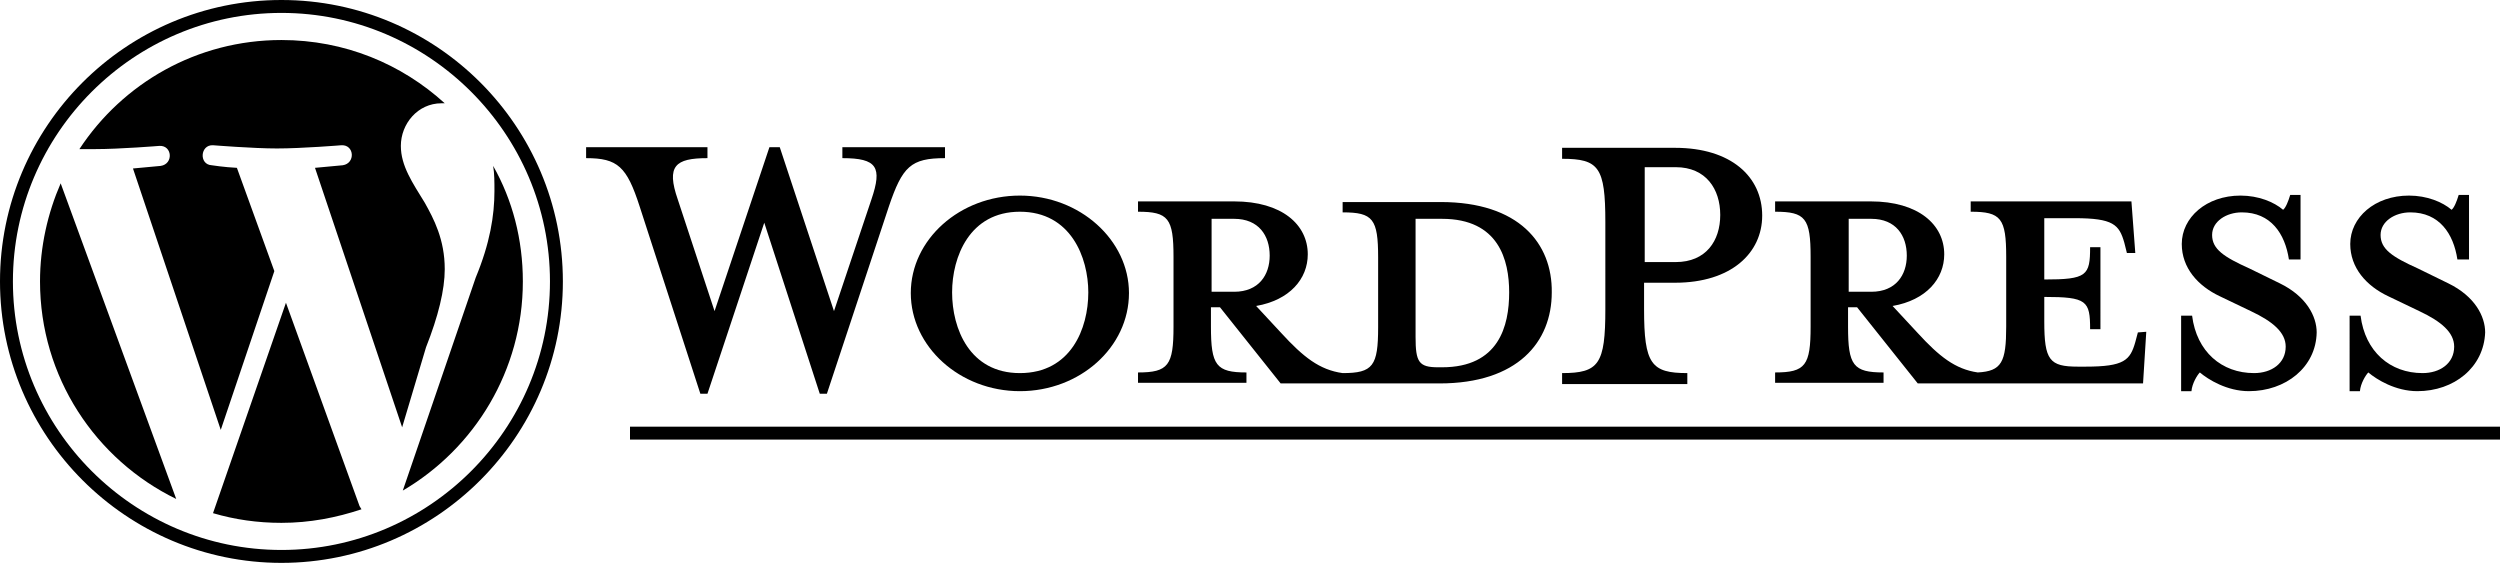
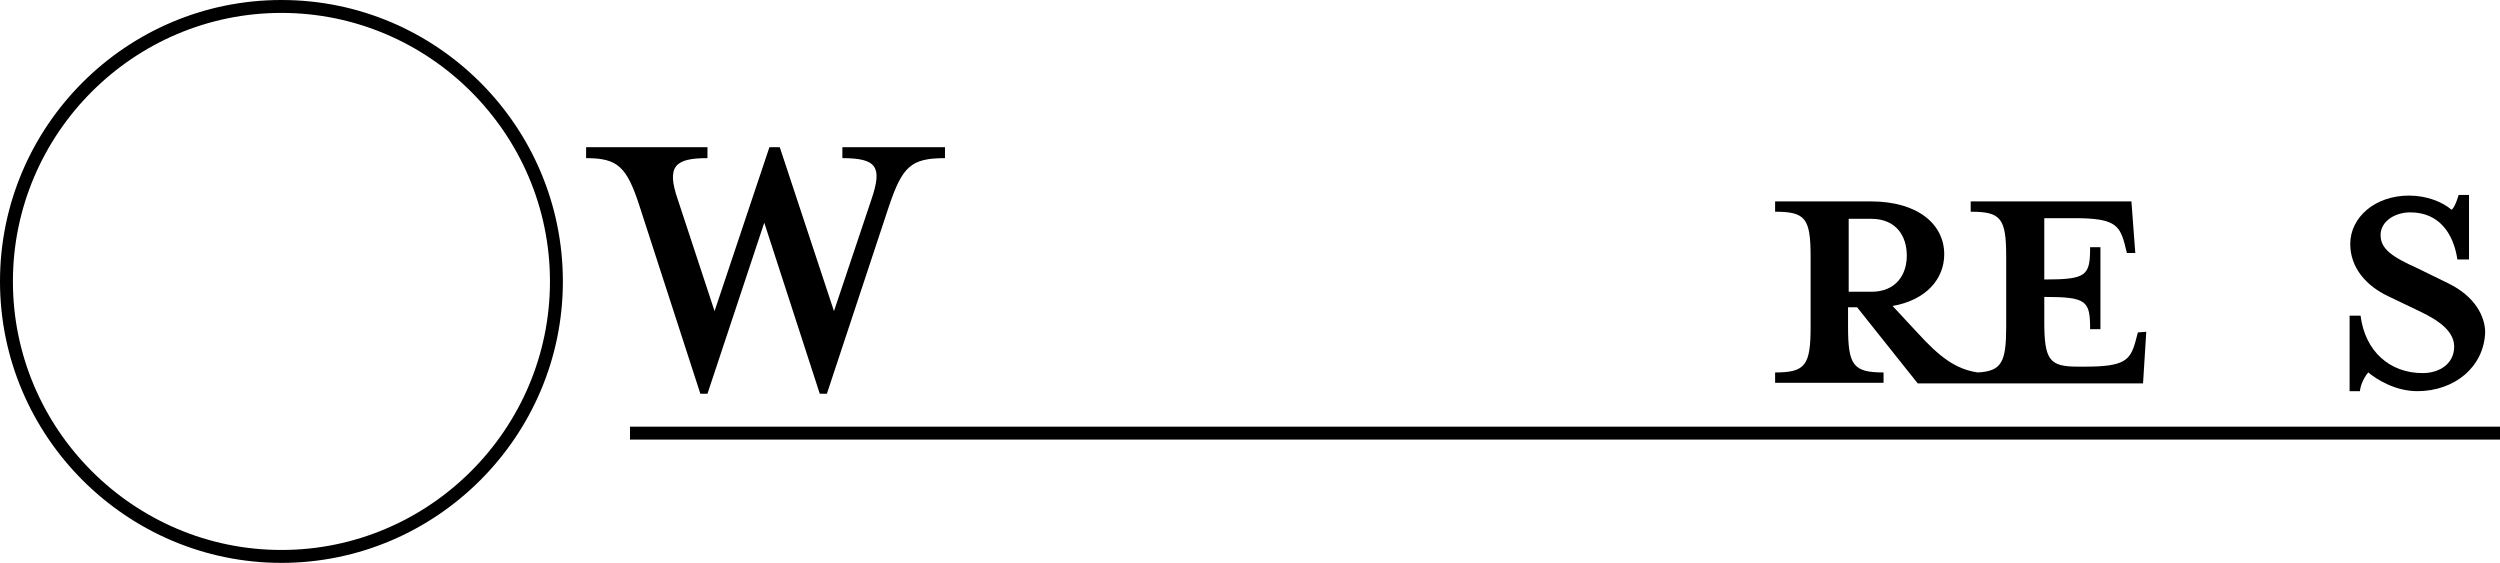
<svg xmlns="http://www.w3.org/2000/svg" version="1.1" id="Layer_1" x="0px" y="0px" viewBox="0 0 387.3 87.2" style="enable-background:new 0 0 387.3 87.2;" xml:space="preserve">
  <g>
-     <path d="M223.2,31.3H208v1.6c4.7,0,5.5,1,5.5,7v10.8c0,6-0.8,7.1-5.5,7.1c-3.6-0.5-6.1-2.5-9.5-6.2l-3.9-4.2c5.2-0.9,8-4.2,8-8 c0-4.6-4-8.2-11.4-8.2h-14.9v1.6c4.7,0,5.5,1,5.5,7v10.8c0,6-0.8,7.1-5.5,7.1v1.6h16.8v-1.6c-4.7,0-5.5-1.1-5.5-7.1v-3h1.4 l9.4,11.8h24.6c12.1,0,17.4-6.4,17.4-14.1C240.5,37.7,235.3,31.3,223.2,31.3z M187.7,45.1V33.9h3.5c3.8,0,5.5,2.6,5.5,5.7 c0,3-1.7,5.6-5.5,5.6H187.7z M223.4,56.9h-0.6c-3,0-3.5-0.8-3.5-4.7V33.9c0,0,3.7,0,4.1,0c8.8,0,10.4,6.4,10.4,11.4 C233.8,50.5,232.2,56.9,223.4,56.9z" />
-     <path d="M6.2,43.6c0,14.8,8.6,27.6,21.1,33.7L9.4,28.4C7.4,33,6.2,38.2,6.2,43.6z M68.9,41.7c0-4.6-1.7-7.8-3.1-10.3 c-1.9-3.1-3.7-5.7-3.7-8.8c0-3.4,2.6-6.6,6.3-6.6c0.2,0,0.3,0,0.5,0c-6.7-6.1-15.5-9.8-25.3-9.8c-13.1,0-24.6,6.7-31.3,16.9 c0.9,0,1.7,0,2.4,0c3.9,0,10-0.5,10-0.5c2-0.1,2.2,2.8,0.2,3.1c0,0-2,0.2-4.3,0.4l13.6,40.5L42.5,42l-5.8-16 c-2-0.1-3.9-0.4-3.9-0.4c-2-0.1-1.8-3.2,0.2-3.1c0,0,6.2,0.5,9.9,0.5c3.9,0,10-0.5,10-0.5c2-0.1,2.2,2.8,0.2,3.1c0,0-2,0.2-4.3,0.4 l13.5,40.2L66,53.8C67.9,49,68.9,44.9,68.9,41.7z M44.3,46.9L33,79.5c3.4,1,6.9,1.5,10.6,1.5c4.4,0,8.5-0.8,12.4-2.1 c-0.1-0.2-0.2-0.3-0.3-0.5L44.3,46.9z M76.4,25.7c0.2,1.2,0.2,2.5,0.2,3.9c0,3.8-0.7,8.1-2.9,13.4L62.4,76 C73.5,69.5,81,57.4,81,43.6C81,37.1,79.4,31,76.4,25.7z" />
    <g>
      <path d="M0,43.6c0,24,19.6,43.6,43.6,43.6s43.6-19.6,43.6-43.6S67.7,0,43.6,0S0,19.6,0,43.6z M2,43.6C2,20.7,20.7,2,43.6,2 s41.6,18.7,41.6,41.6c0,22.9-18.7,41.6-41.6,41.6C20.7,85.2,2,66.5,2,43.6z" />
    </g>
    <g>
      <rect x="97.6" y="66.1" width="289.7" height="2" />
    </g>
    <path d="M129.2,48.2l5.8-17.3c1.7-5,0.9-6.4-4.5-6.4v-1.7h15.9v1.7c-5.3,0-6.6,1.3-8.7,7.5l-9.6,29H127l-8.6-26.5L109.6,61h-1.1 l-9.4-29c-2-6.2-3.4-7.5-8.3-7.5v-1.7h18.8v1.7c-5,0-6.4,1.2-4.6,6.4l5.7,17.3l8.5-25.4h1.6L129.2,48.2z" />
-     <path d="M158,60.6c-9.3,0-16.9-6.9-16.9-15.2c0-8.3,7.6-15.1,16.9-15.1s16.9,6.9,16.9,15.1C174.9,53.8,167.3,60.6,158,60.6z M158,32.8c-7.8,0-10.5,7-10.5,12.5c0,5.6,2.7,12.5,10.5,12.5c7.9,0,10.6-6.9,10.6-12.5C168.6,39.9,165.9,32.8,158,32.8z" />
-     <path d="M261.4,57.8v1.7H242v-1.7c5.7,0,6.7-1.4,6.7-9.9V34.4c0-8.5-1-9.8-6.7-9.8v-1.7h17.5c8.7,0,13.5,4.5,13.5,10.5 c0,5.8-4.8,10.4-13.5,10.4h-4.8v4.1C254.7,56.4,255.8,57.8,261.4,57.8z M259.6,25.9h-4.8v14.7h4.8c4.7,0,6.9-3.3,6.9-7.3 C266.5,29.3,264.3,25.9,259.6,25.9z" />
    <path d="M331.2,51.5l-0.4,1.5c-0.8,2.8-1.7,3.8-7.7,3.8h-1.2c-4.4,0-5.2-1-5.2-7V46c6.6,0,7.1,0.6,7.1,5h1.6V38.3h-1.6 c0,4.4-0.5,5-7.1,5v-9.5h4.7c6,0,6.9,1,7.7,3.8l0.4,1.6h1.3l-0.6-8h-24.9v1.6c4.7,0,5.5,1,5.5,7v10.8c0,5.5-0.7,6.9-4.4,7.1 c-3.5-0.5-6-2.5-9.3-6.1l-3.9-4.2c5.2-0.9,8-4.2,8-8c0-4.6-4-8.2-11.4-8.2H275v1.6c4.7,0,5.5,1,5.5,7v10.8c0,6-0.8,7.1-5.5,7.1v1.6 h16.8v-1.6c-4.7,0-5.5-1.1-5.5-7.1v-3h1.4l9.4,11.8H332l0.5-8L331.2,51.5L331.2,51.5z M286.4,45.1V33.9h3.5c3.8,0,5.5,2.6,5.5,5.7 c0,3-1.7,5.6-5.5,5.6H286.4z" />
-     <path d="M348.4,60.6c-3.4,0-6.3-1.8-7.6-2.9c-0.4,0.4-1.2,1.7-1.3,2.9h-1.6V48.9h1.7c0.7,5.6,4.6,8.9,9.6,8.9 c2.7,0,4.9-1.5,4.9-4.1c0-2.2-2-3.9-5.4-5.5l-4.8-2.3c-3.4-1.6-5.9-4.4-5.9-8.1c0-4.1,3.8-7.5,9.1-7.5c2.8,0,5.2,1,6.6,2.2 c0.4-0.3,0.8-1.3,1.1-2.3h1.6v10h-1.8c-0.6-4-2.8-7.3-7.3-7.3c-2.4,0-4.6,1.4-4.6,3.5c0,2.2,1.8,3.4,5.8,5.2l4.7,2.3 c4.1,2,5.7,5.1,5.7,7.6C358.8,56.9,354.1,60.6,348.4,60.6z" />
    <path d="M374.5,60.6c-3.4,0-6.3-1.8-7.6-2.9c-0.4,0.4-1.2,1.7-1.3,2.9h-1.6V48.9h1.7c0.7,5.6,4.6,8.9,9.6,8.9 c2.7,0,4.9-1.5,4.9-4.1c0-2.2-2-3.9-5.4-5.5l-4.8-2.3c-3.4-1.6-5.9-4.4-5.9-8.1c0-4.1,3.8-7.5,9.1-7.5c2.8,0,5.2,1,6.6,2.2 c0.4-0.3,0.8-1.3,1.1-2.3h1.6v10h-1.8c-0.6-4-2.8-7.3-7.3-7.3c-2.4,0-4.6,1.4-4.6,3.5c0,2.2,1.8,3.4,5.8,5.2l4.7,2.3 c4.1,2,5.7,5.1,5.7,7.6C384.8,56.9,380.2,60.6,374.5,60.6z" />
  </g>
</svg>